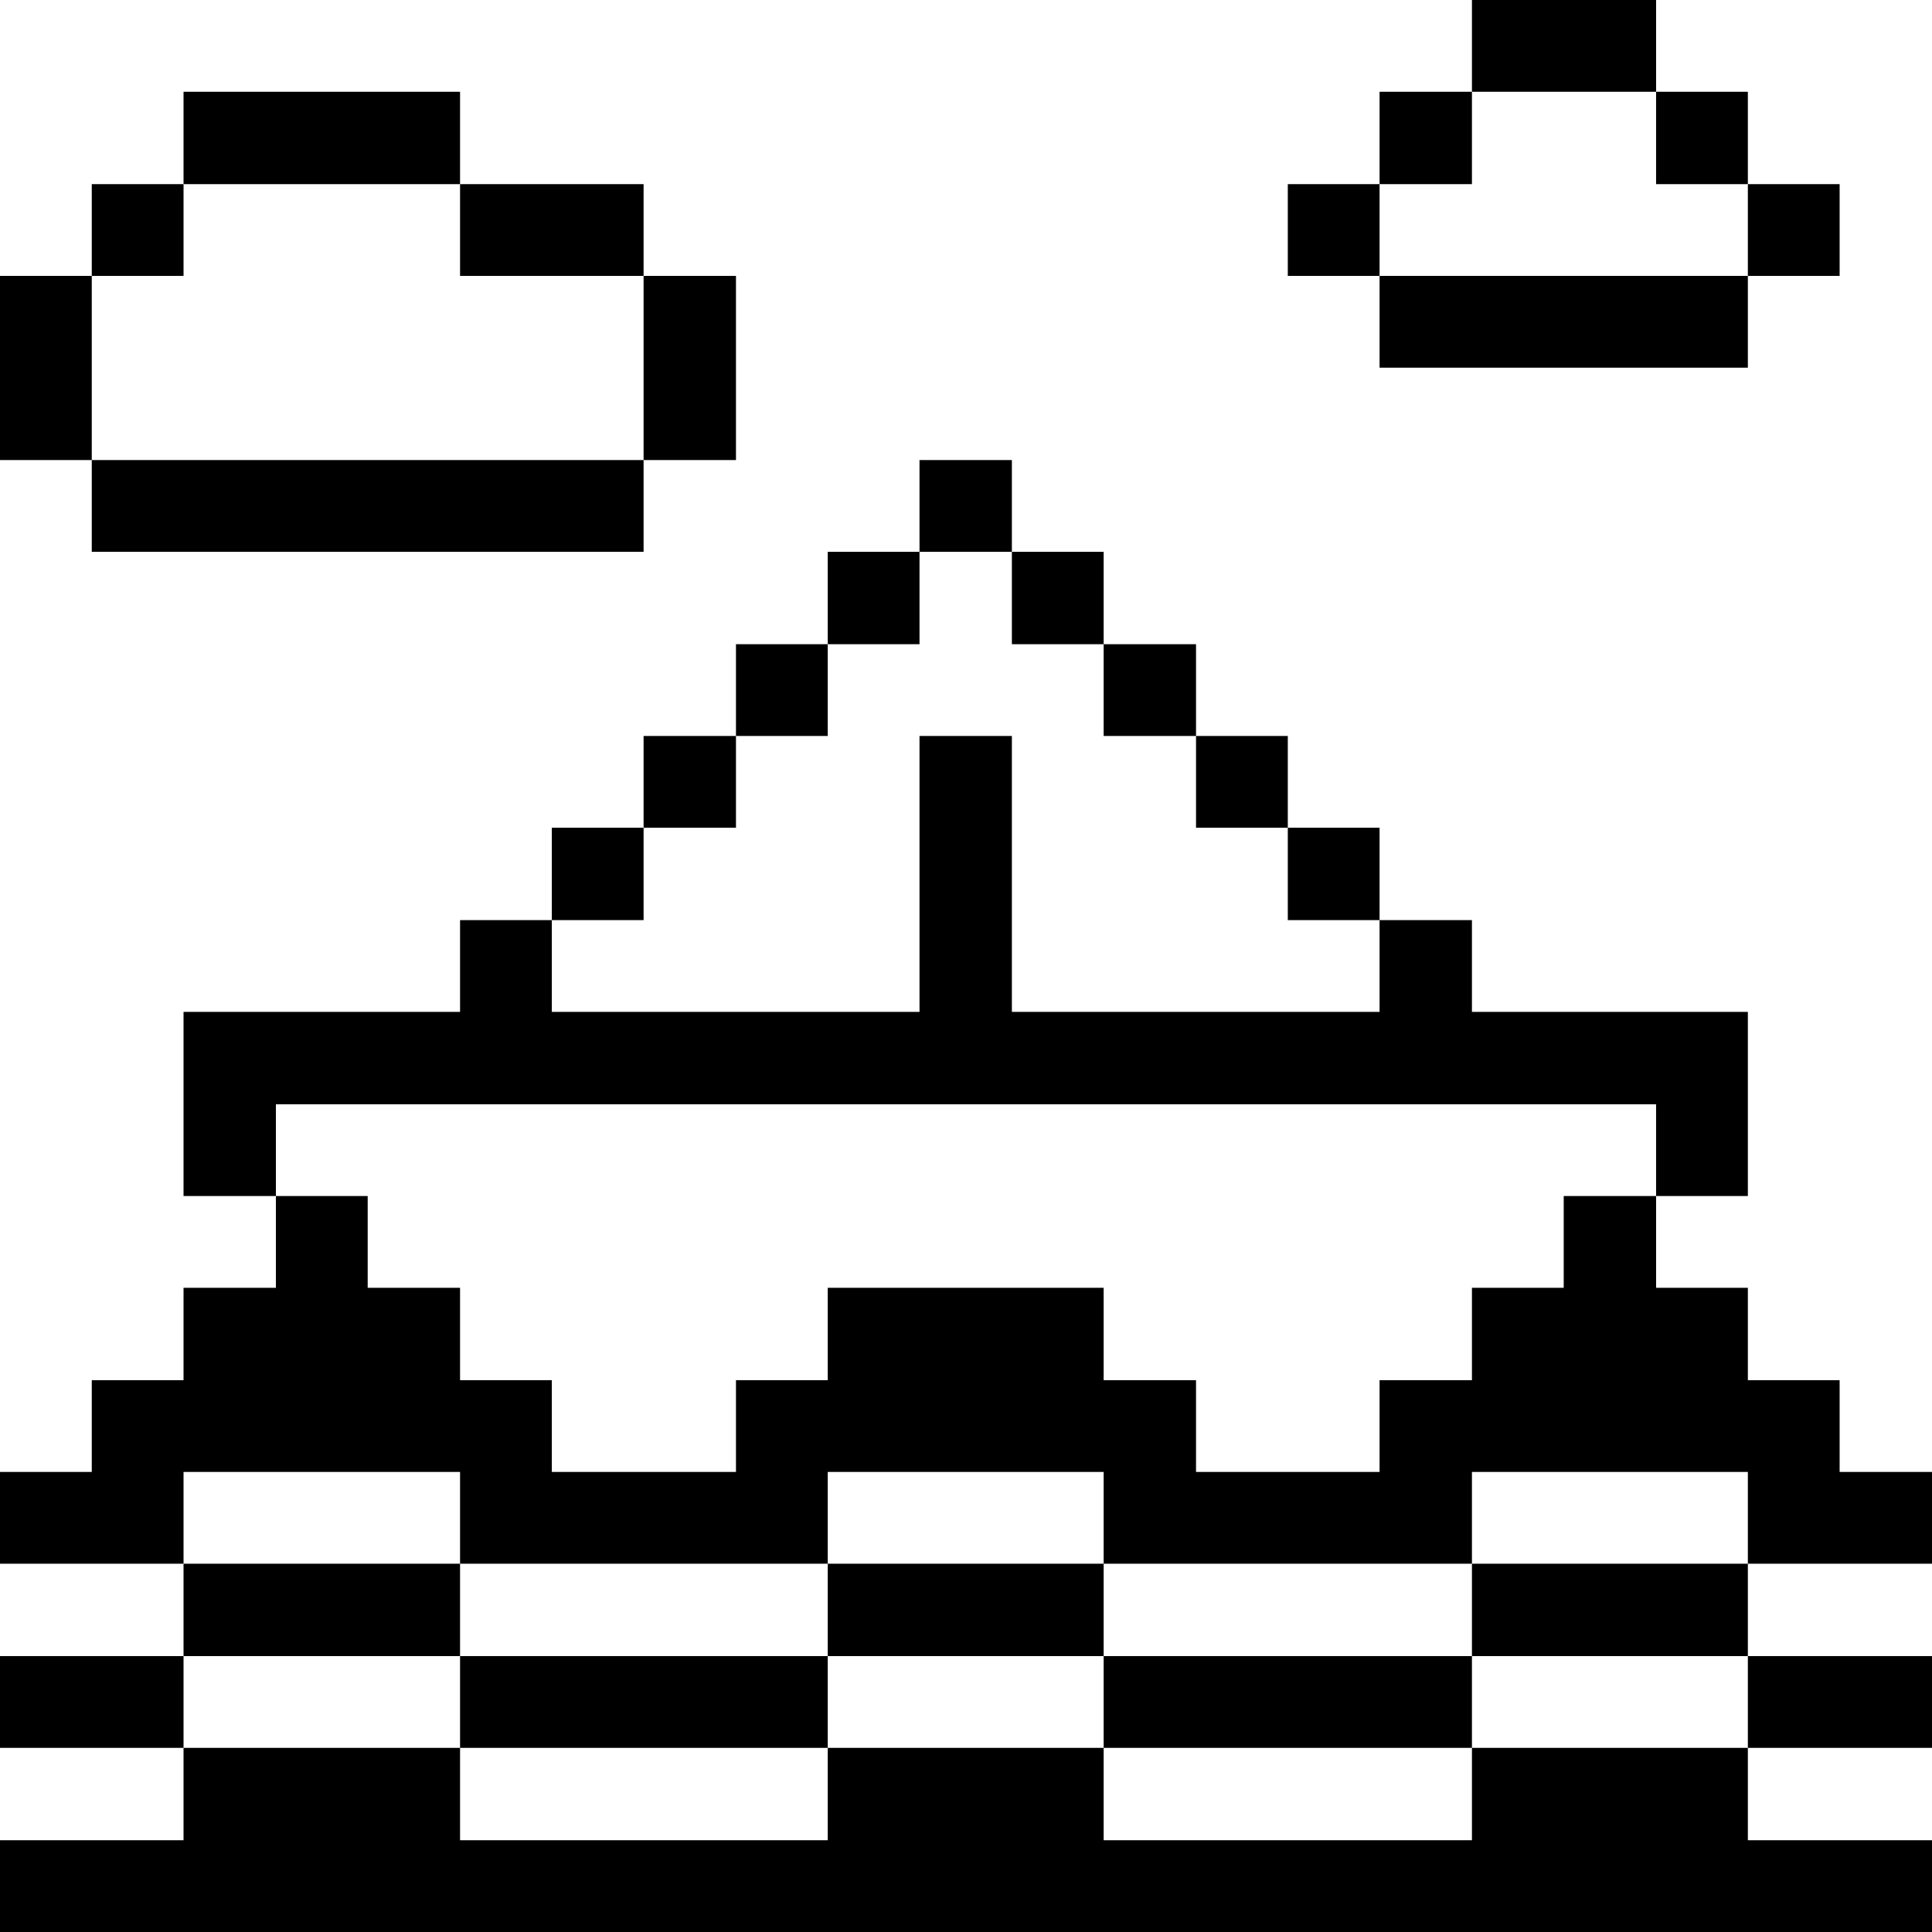
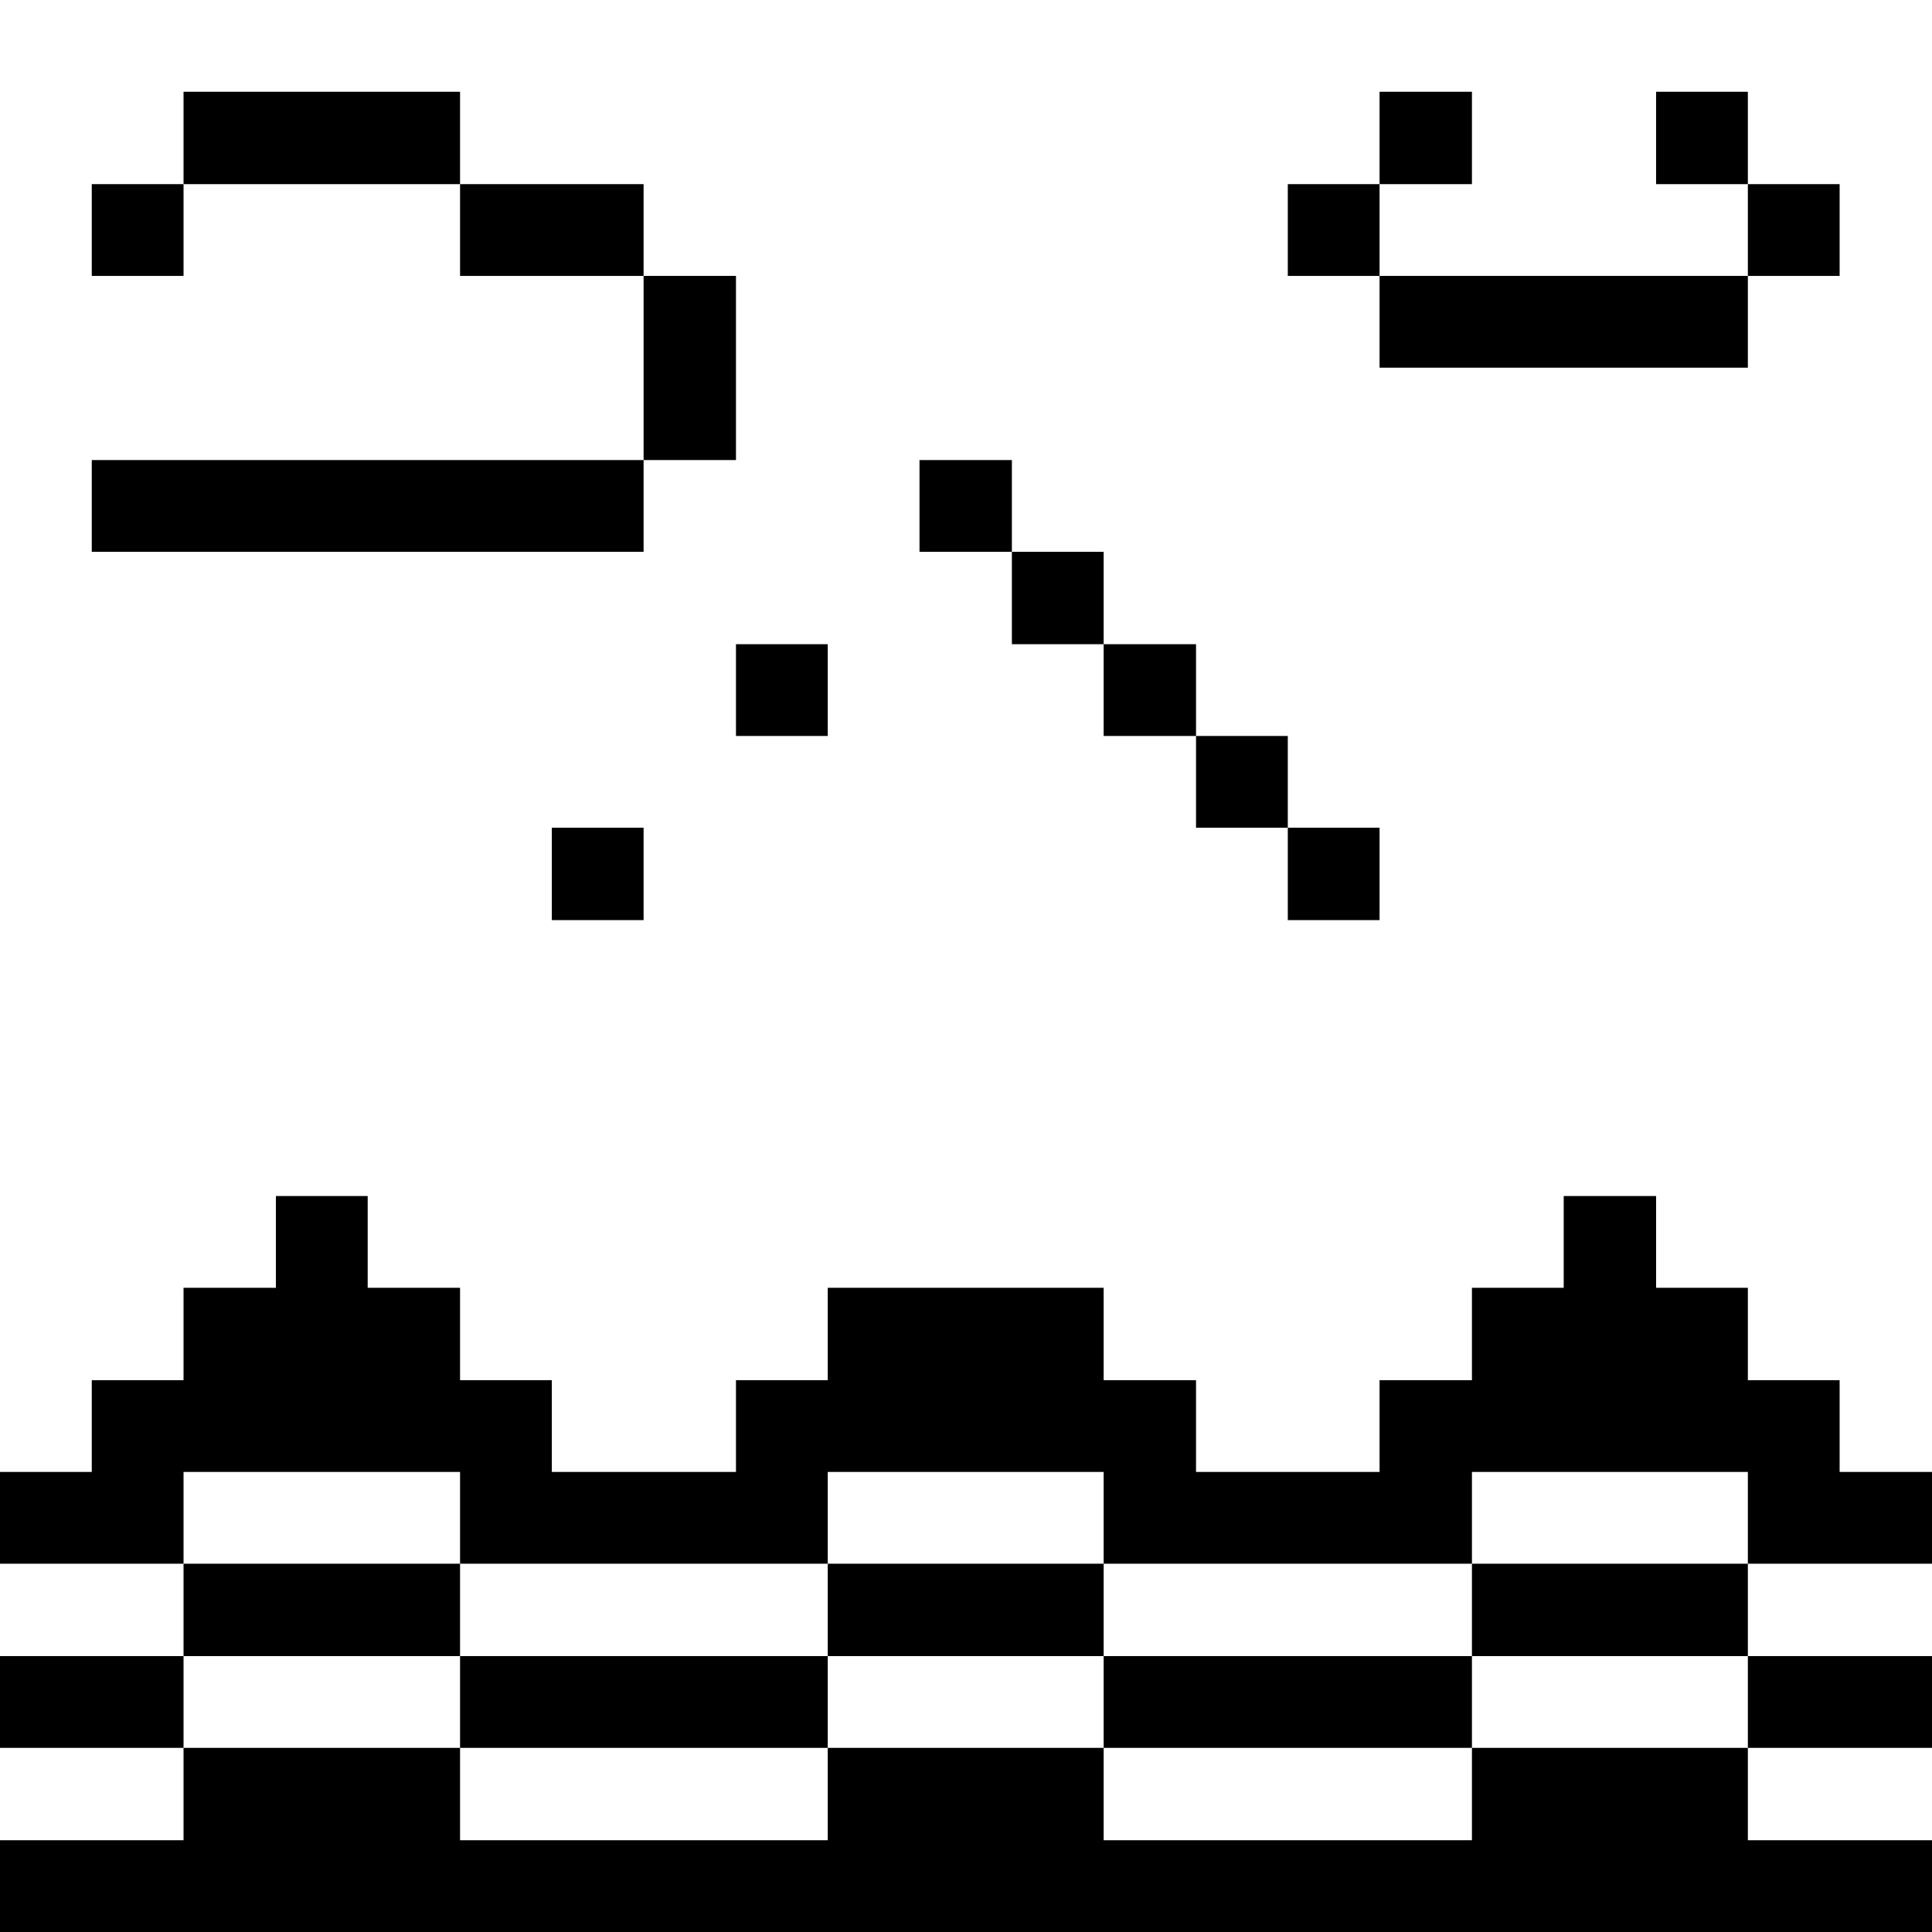
<svg xmlns="http://www.w3.org/2000/svg" viewBox="0 0 32 32" id="Business-Products-Boat-Success--Streamline-Pixel">
  <desc>
    Business Products Boat Success Streamline Icon: https://streamlinehq.com
  </desc>
  <title>business-products-boat-success</title>
  <g>
    <path d="M28.95 27.43H32v1.52h-3.05Z" fill="#000000" stroke-width="1" />
    <path d="M28.95 3.05h1.52v1.52h-1.52Z" fill="#000000" stroke-width="1" />
    <path d="M24.38 25.9h4.57v1.53h-4.57Z" fill="#000000" stroke-width="1" />
    <path d="M27.43 1.52h1.52v1.53h-1.52Z" fill="#000000" stroke-width="1" />
    <path d="m24.38 28.95 0 1.53 -6.1 0 0 -1.53 -4.57 0 0 1.53 -6.09 0 0 -1.53 -4.58 0 0 1.53 -3.04 0L0 32l32 0 0 -1.52 -3.05 0 0 -1.53 -4.57 0z" fill="#000000" stroke-width="1" />
    <path d="M22.85 4.57h6.1v1.52h-6.1Z" fill="#000000" stroke-width="1" />
-     <path d="M24.38 0h3.05v1.52h-3.05Z" fill="#000000" stroke-width="1" />
    <path d="M22.85 1.52h1.53v1.53h-1.53Z" fill="#000000" stroke-width="1" />
    <path d="M18.28 27.43h6.1v1.52h-6.1Z" fill="#000000" stroke-width="1" />
    <path d="M21.33 13.71h1.52v1.53h-1.52Z" fill="#000000" stroke-width="1" />
    <path d="M21.33 3.05h1.52v1.52h-1.52Z" fill="#000000" stroke-width="1" />
    <path d="M19.81 12.19h1.52v1.52h-1.52Z" fill="#000000" stroke-width="1" />
    <path d="M18.28 10.67h1.53v1.52h-1.53Z" fill="#000000" stroke-width="1" />
    <path d="M16.76 9.14h1.52v1.53h-1.52Z" fill="#000000" stroke-width="1" />
    <path d="M15.23 7.62h1.53v1.52h-1.53Z" fill="#000000" stroke-width="1" />
    <path d="M13.71 25.9h4.57v1.53h-4.57Z" fill="#000000" stroke-width="1" />
-     <path d="M13.71 9.14h1.52v1.53h-1.52Z" fill="#000000" stroke-width="1" />
    <path d="M7.62 27.43h6.09v1.52H7.62Z" fill="#000000" stroke-width="1" />
    <path d="M12.19 10.67h1.52v1.52h-1.52Z" fill="#000000" stroke-width="1" />
-     <path d="M10.66 12.19h1.53v1.52h-1.53Z" fill="#000000" stroke-width="1" />
    <path d="M10.66 4.57h1.53v3.05h-1.53Z" fill="#000000" stroke-width="1" />
    <path d="M9.14 13.71h1.52v1.53H9.14Z" fill="#000000" stroke-width="1" />
    <path d="M1.52 7.62h9.14v1.52H1.52Z" fill="#000000" stroke-width="1" />
    <path d="M7.62 3.05h3.04v1.52H7.62Z" fill="#000000" stroke-width="1" />
    <path d="M3.04 25.9h4.58v1.53H3.04Z" fill="#000000" stroke-width="1" />
-     <path d="m27.43 18.29 0 1.52 1.52 0 0 -3.05 -4.57 0 0 -1.52 -1.53 0 0 1.52 -6.09 0 0 -4.57 -1.53 0 0 4.57 -6.09 0 0 -1.52 -1.52 0 0 1.52 -4.58 0 0 3.05 1.53 0 0 -1.52 22.86 0z" fill="#000000" stroke-width="1" />
    <path d="M3.04 1.52h4.58v1.53H3.04Z" fill="#000000" stroke-width="1" />
    <path d="m30.47 22.86 -1.52 0 0 -1.53 -1.52 0 0 -1.52 -1.53 0 0 1.52 -1.52 0 0 1.53 -1.53 0 0 1.52 -3.04 0 0 -1.52 -1.53 0 0 -1.53 -4.57 0 0 1.53 -1.52 0 0 1.52 -3.05 0 0 -1.52 -1.52 0 0 -1.53 -1.53 0 0 -1.52 -1.52 0 0 1.52 -1.53 0 0 1.53 -1.52 0 0 1.52 -1.52 0 0 1.52 3.04 0 0 -1.52 4.58 0 0 1.52 6.09 0 0 -1.52 4.57 0 0 1.52 6.1 0 0 -1.52 4.57 0 0 1.52 3.05 0 0 -1.52 -1.53 0 0 -1.52z" fill="#000000" stroke-width="1" />
    <path d="M0 27.43h3.04v1.52H0Z" fill="#000000" stroke-width="1" />
    <path d="M1.52 3.05h1.52v1.52H1.52Z" fill="#000000" stroke-width="1" />
-     <path d="M0 4.57h1.52v3.05H0Z" fill="#000000" stroke-width="1" />
+     <path d="M0 4.57v3.05H0Z" fill="#000000" stroke-width="1" />
  </g>
</svg>